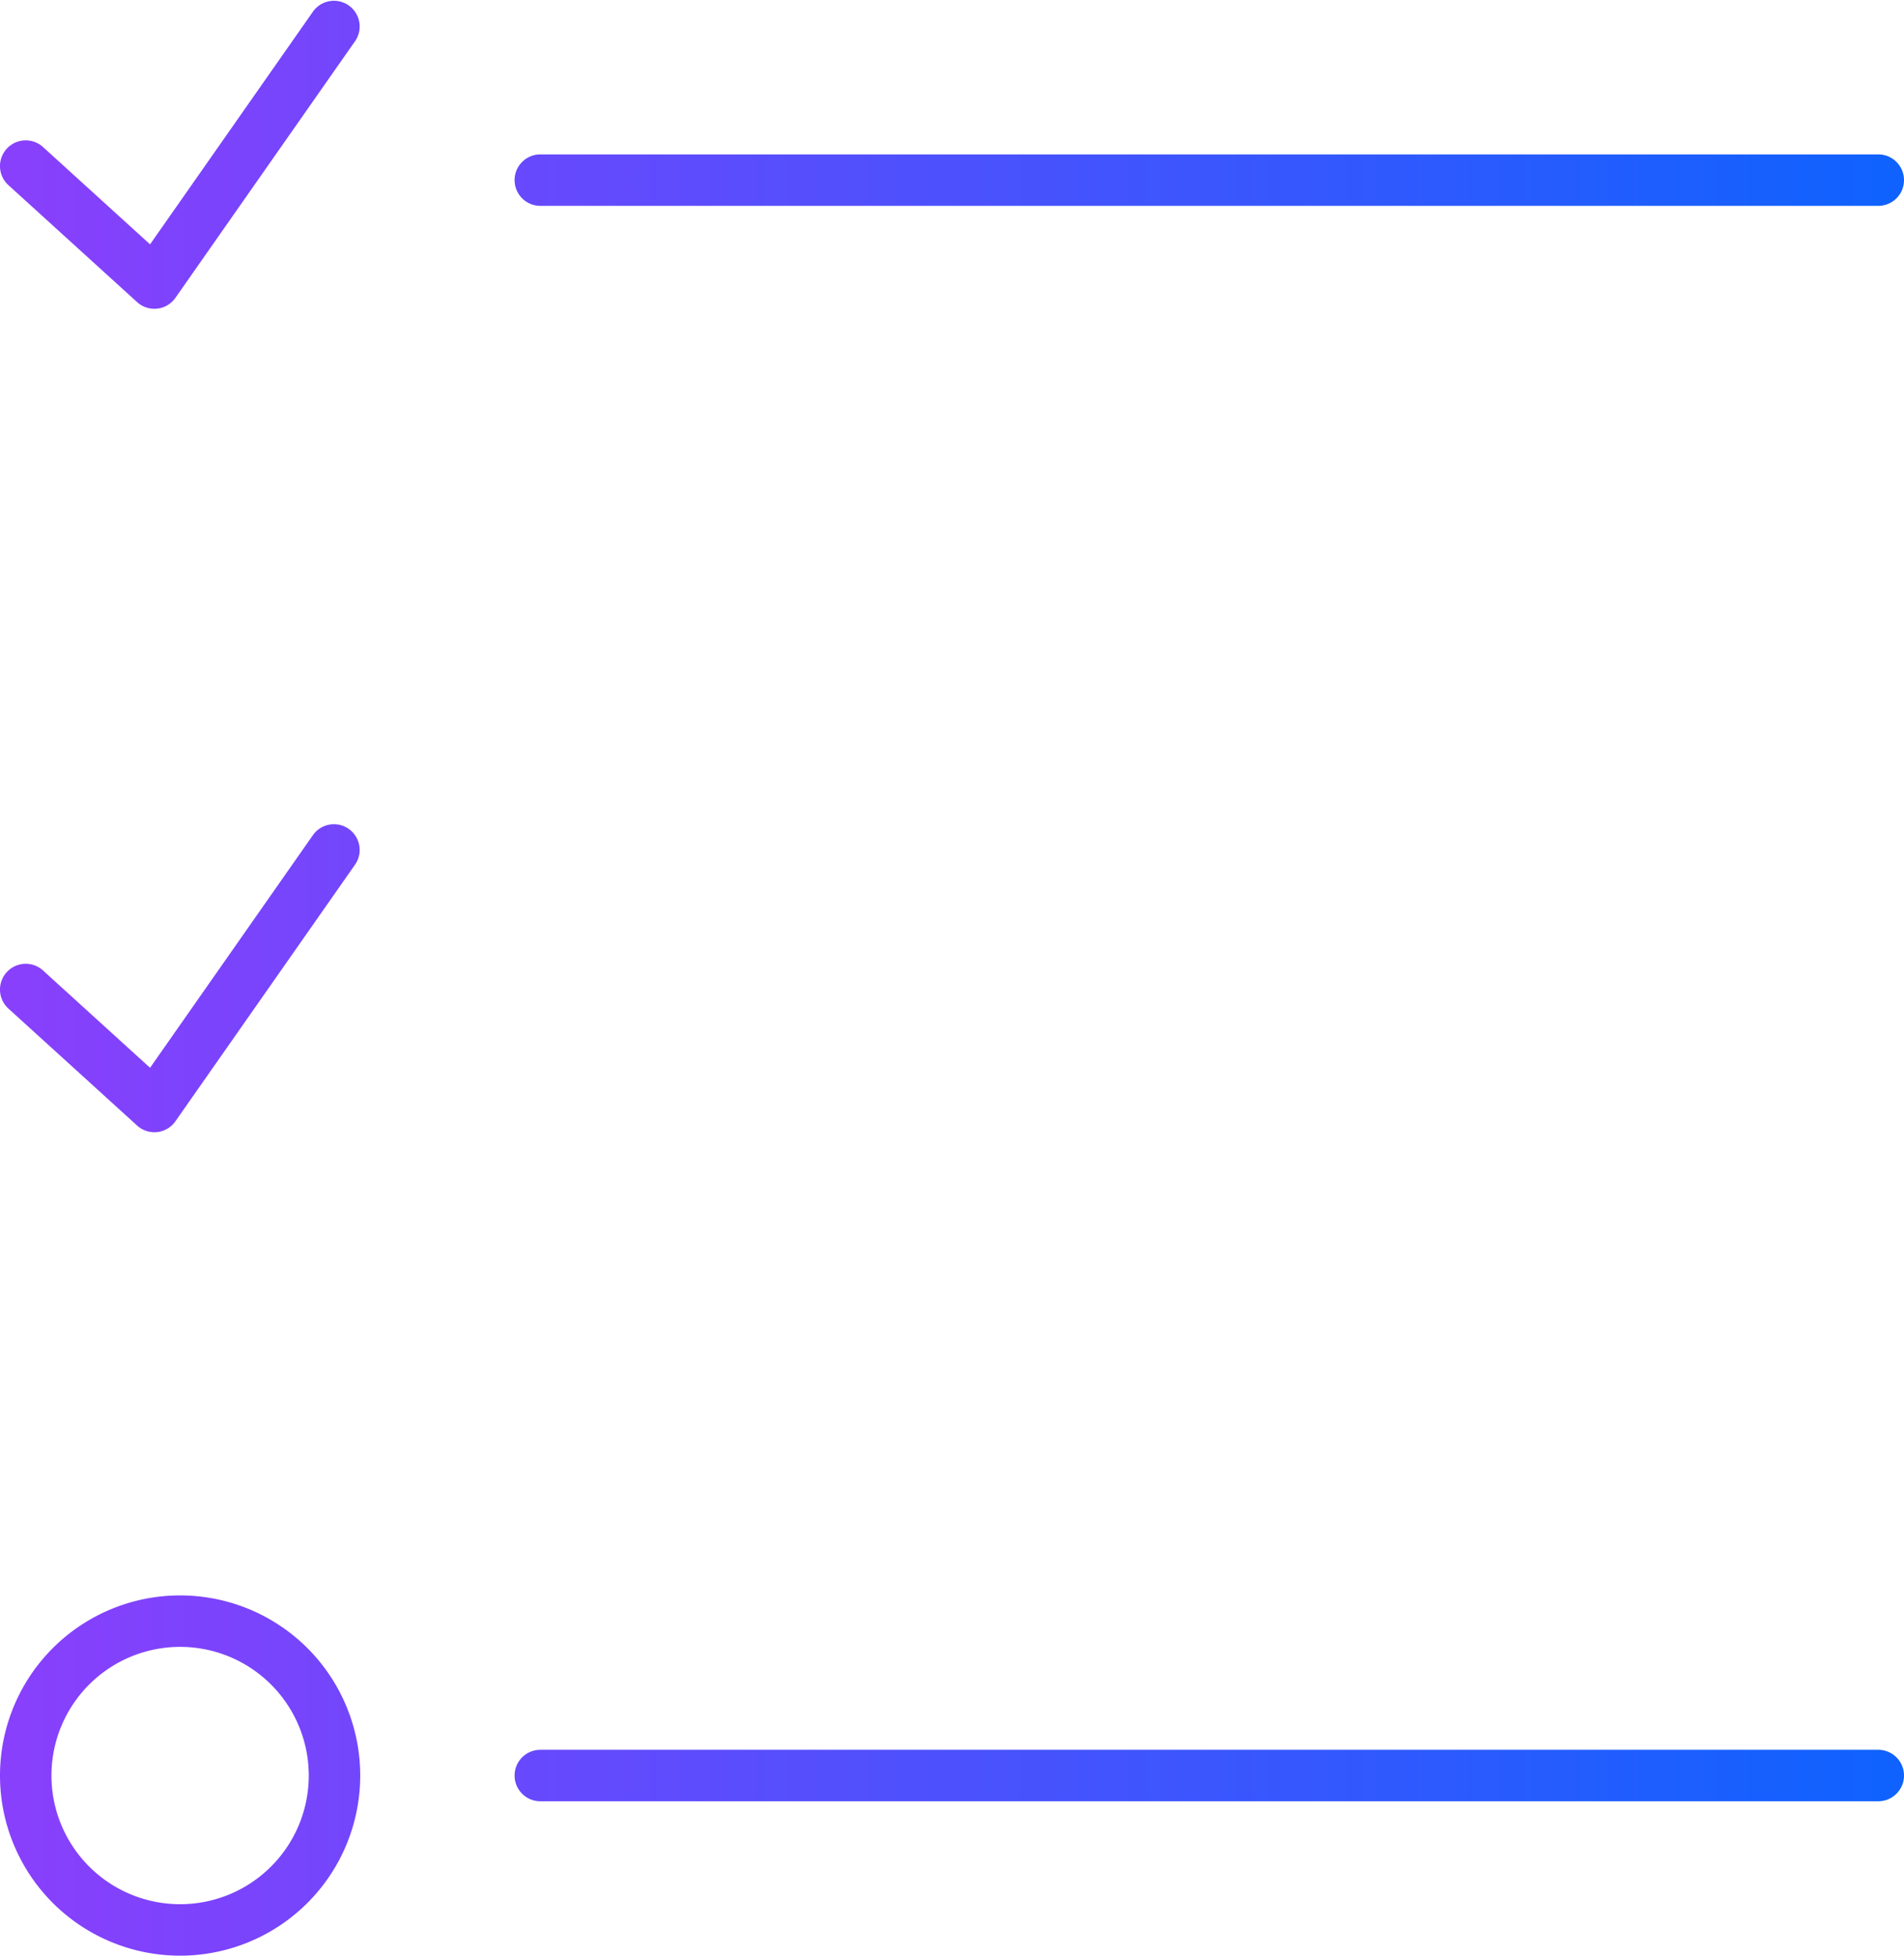
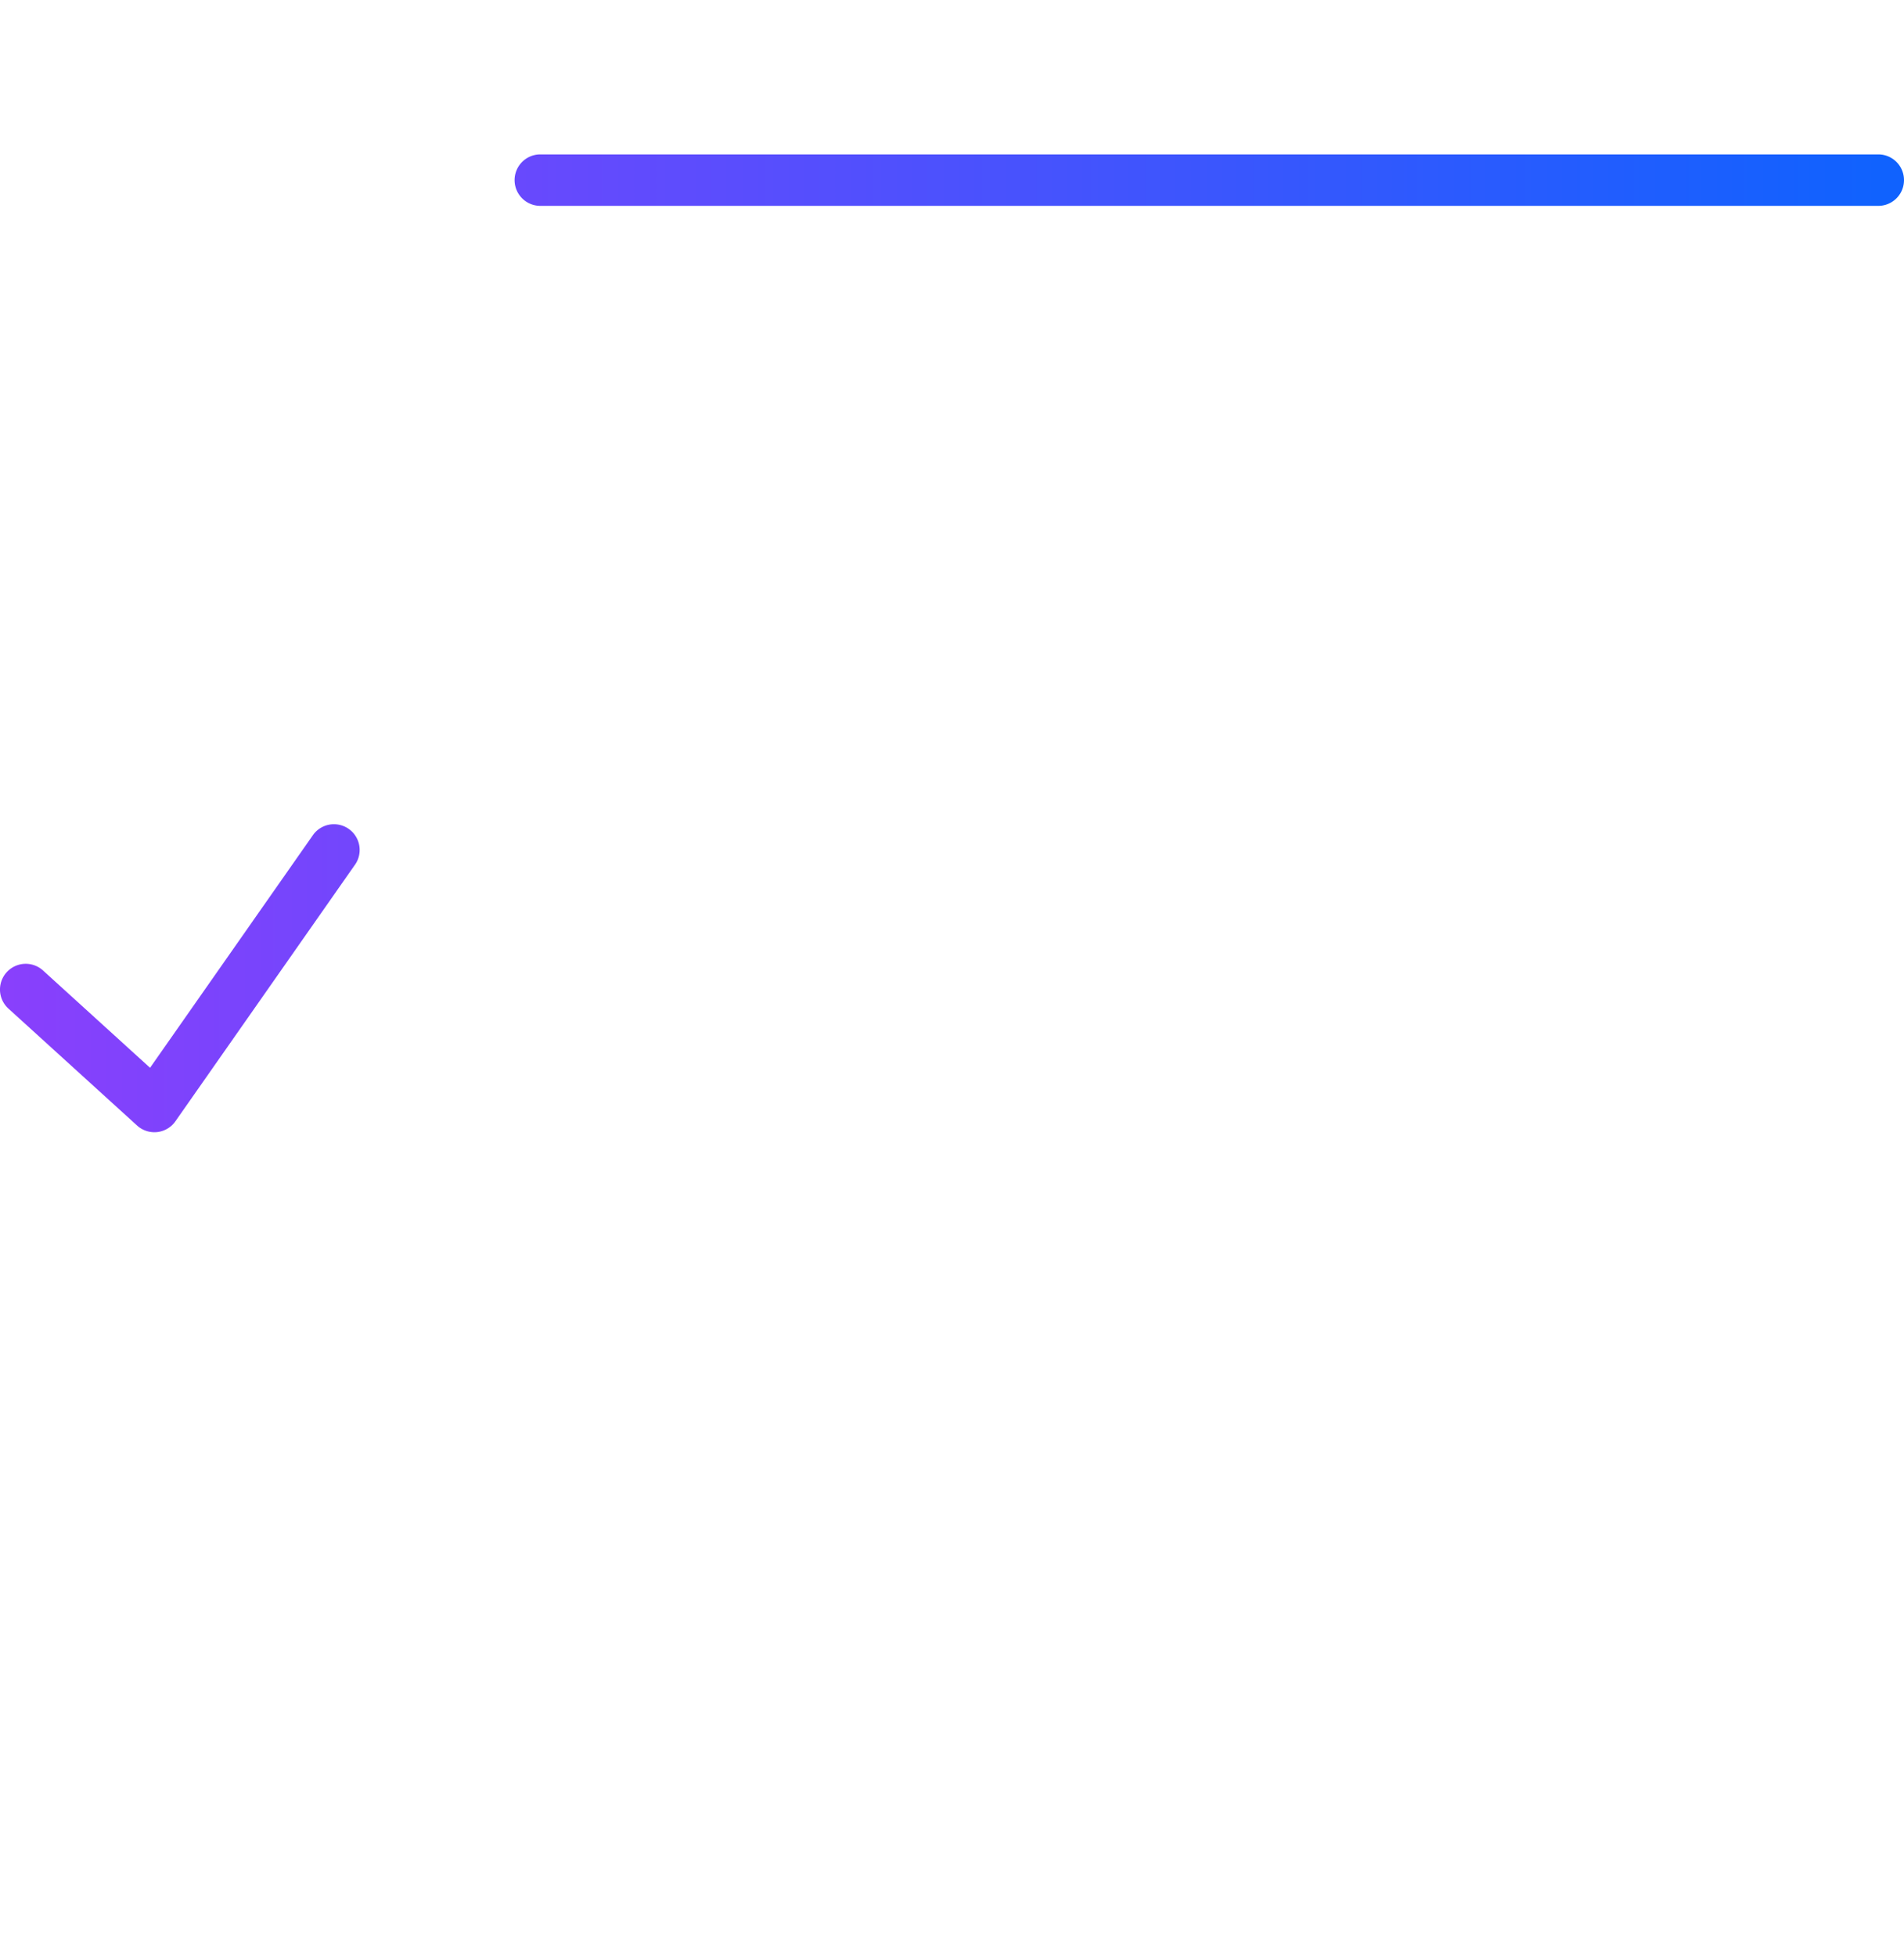
<svg xmlns="http://www.w3.org/2000/svg" xmlns:xlink="http://www.w3.org/1999/xlink" id="icon-cfc-01" width="37" height="38" viewBox="0 0 37 38">
  <defs>
    <linearGradient id="linear-gradient" x1="-0.071" y1="0.5" x2="5.22" y2="0.5" gradientUnits="objectBoundingBox">
      <stop offset="0" stop-color="#8b3ffc" />
      <stop offset="1" stop-color="#1062fe" />
    </linearGradient>
    <linearGradient id="linear-gradient-2" x1="-0.389" x2="0.983" xlink:href="#linear-gradient" />
  </defs>
  <g id="Group_42848" data-name="Group 42848" transform="translate(-1938.5 -333.5)">
-     <path id="Path_64657" data-name="Path 64657" d="M1942,371.5a3.5,3.5,0,1,1,3.5-3.5A3.5,3.5,0,0,1,1942,371.5Zm0-6a2.5,2.5,0,1,0,2.5,2.5A2.5,2.5,0,0,0,1942,365.5Z" fill="url(#linear-gradient)" />
-   </g>
+     </g>
  <g id="Group_42849" data-name="Group 42849" transform="translate(-1938.5 -333.5)">
    <path id="Path_64658" data-name="Path 64658" d="M1975,337.5h-26a.5.5,0,0,1,0-1h26a.5.5,0,0,1,0,1Z" fill="url(#linear-gradient-2)" />
  </g>
  <g id="Group_42850" data-name="Group 42850" transform="translate(-1938.5 -333.5)">
    <path id="Path_64659" data-name="Path 64659" d="M1975,353h-26a.5.5,0,0,1,0-1h26a.5.5,0,0,1,0,1Z" fill="url(#linear-gradient-2)" />
  </g>
  <g id="Group_42851" data-name="Group 42851" transform="translate(-1938.5 -333.5)">
-     <path id="Path_64660" data-name="Path 64660" d="M1975,368.5h-26a.5.5,0,0,1,0-1h26a.5.5,0,0,1,0,1Z" fill="url(#linear-gradient-2)" />
-   </g>
+     </g>
  <g id="Group_42852" data-name="Group 42852" transform="translate(-1938.5 -333.5)">
    <path id="Path_64661" data-name="Path 64661" d="M1941.5,355.5a.5.5,0,0,1-.336-.13l-2.5-2.272a.5.5,0,0,1,.672-.741l2.08,1.891,3.175-4.535a.5.5,0,0,1,.818.574l-3.5,5a.5.5,0,0,1-.353.21A.53.53,0,0,1,1941.5,355.5Z" fill="url(#linear-gradient)" />
  </g>
  <g id="Group_42853" data-name="Group 42853" transform="translate(-1938.5 -333.5)">
-     <path id="Path_64662" data-name="Path 64662" d="M1941.5,339.5a.5.5,0,0,1-.336-.13l-2.5-2.272a.5.5,0,0,1,.672-.741l2.08,1.891,3.175-4.535a.5.5,0,0,1,.818.574l-3.5,5a.5.5,0,0,1-.353.21A.53.53,0,0,1,1941.5,339.5Z" fill="url(#linear-gradient)" />
-   </g>
+     </g>
</svg>